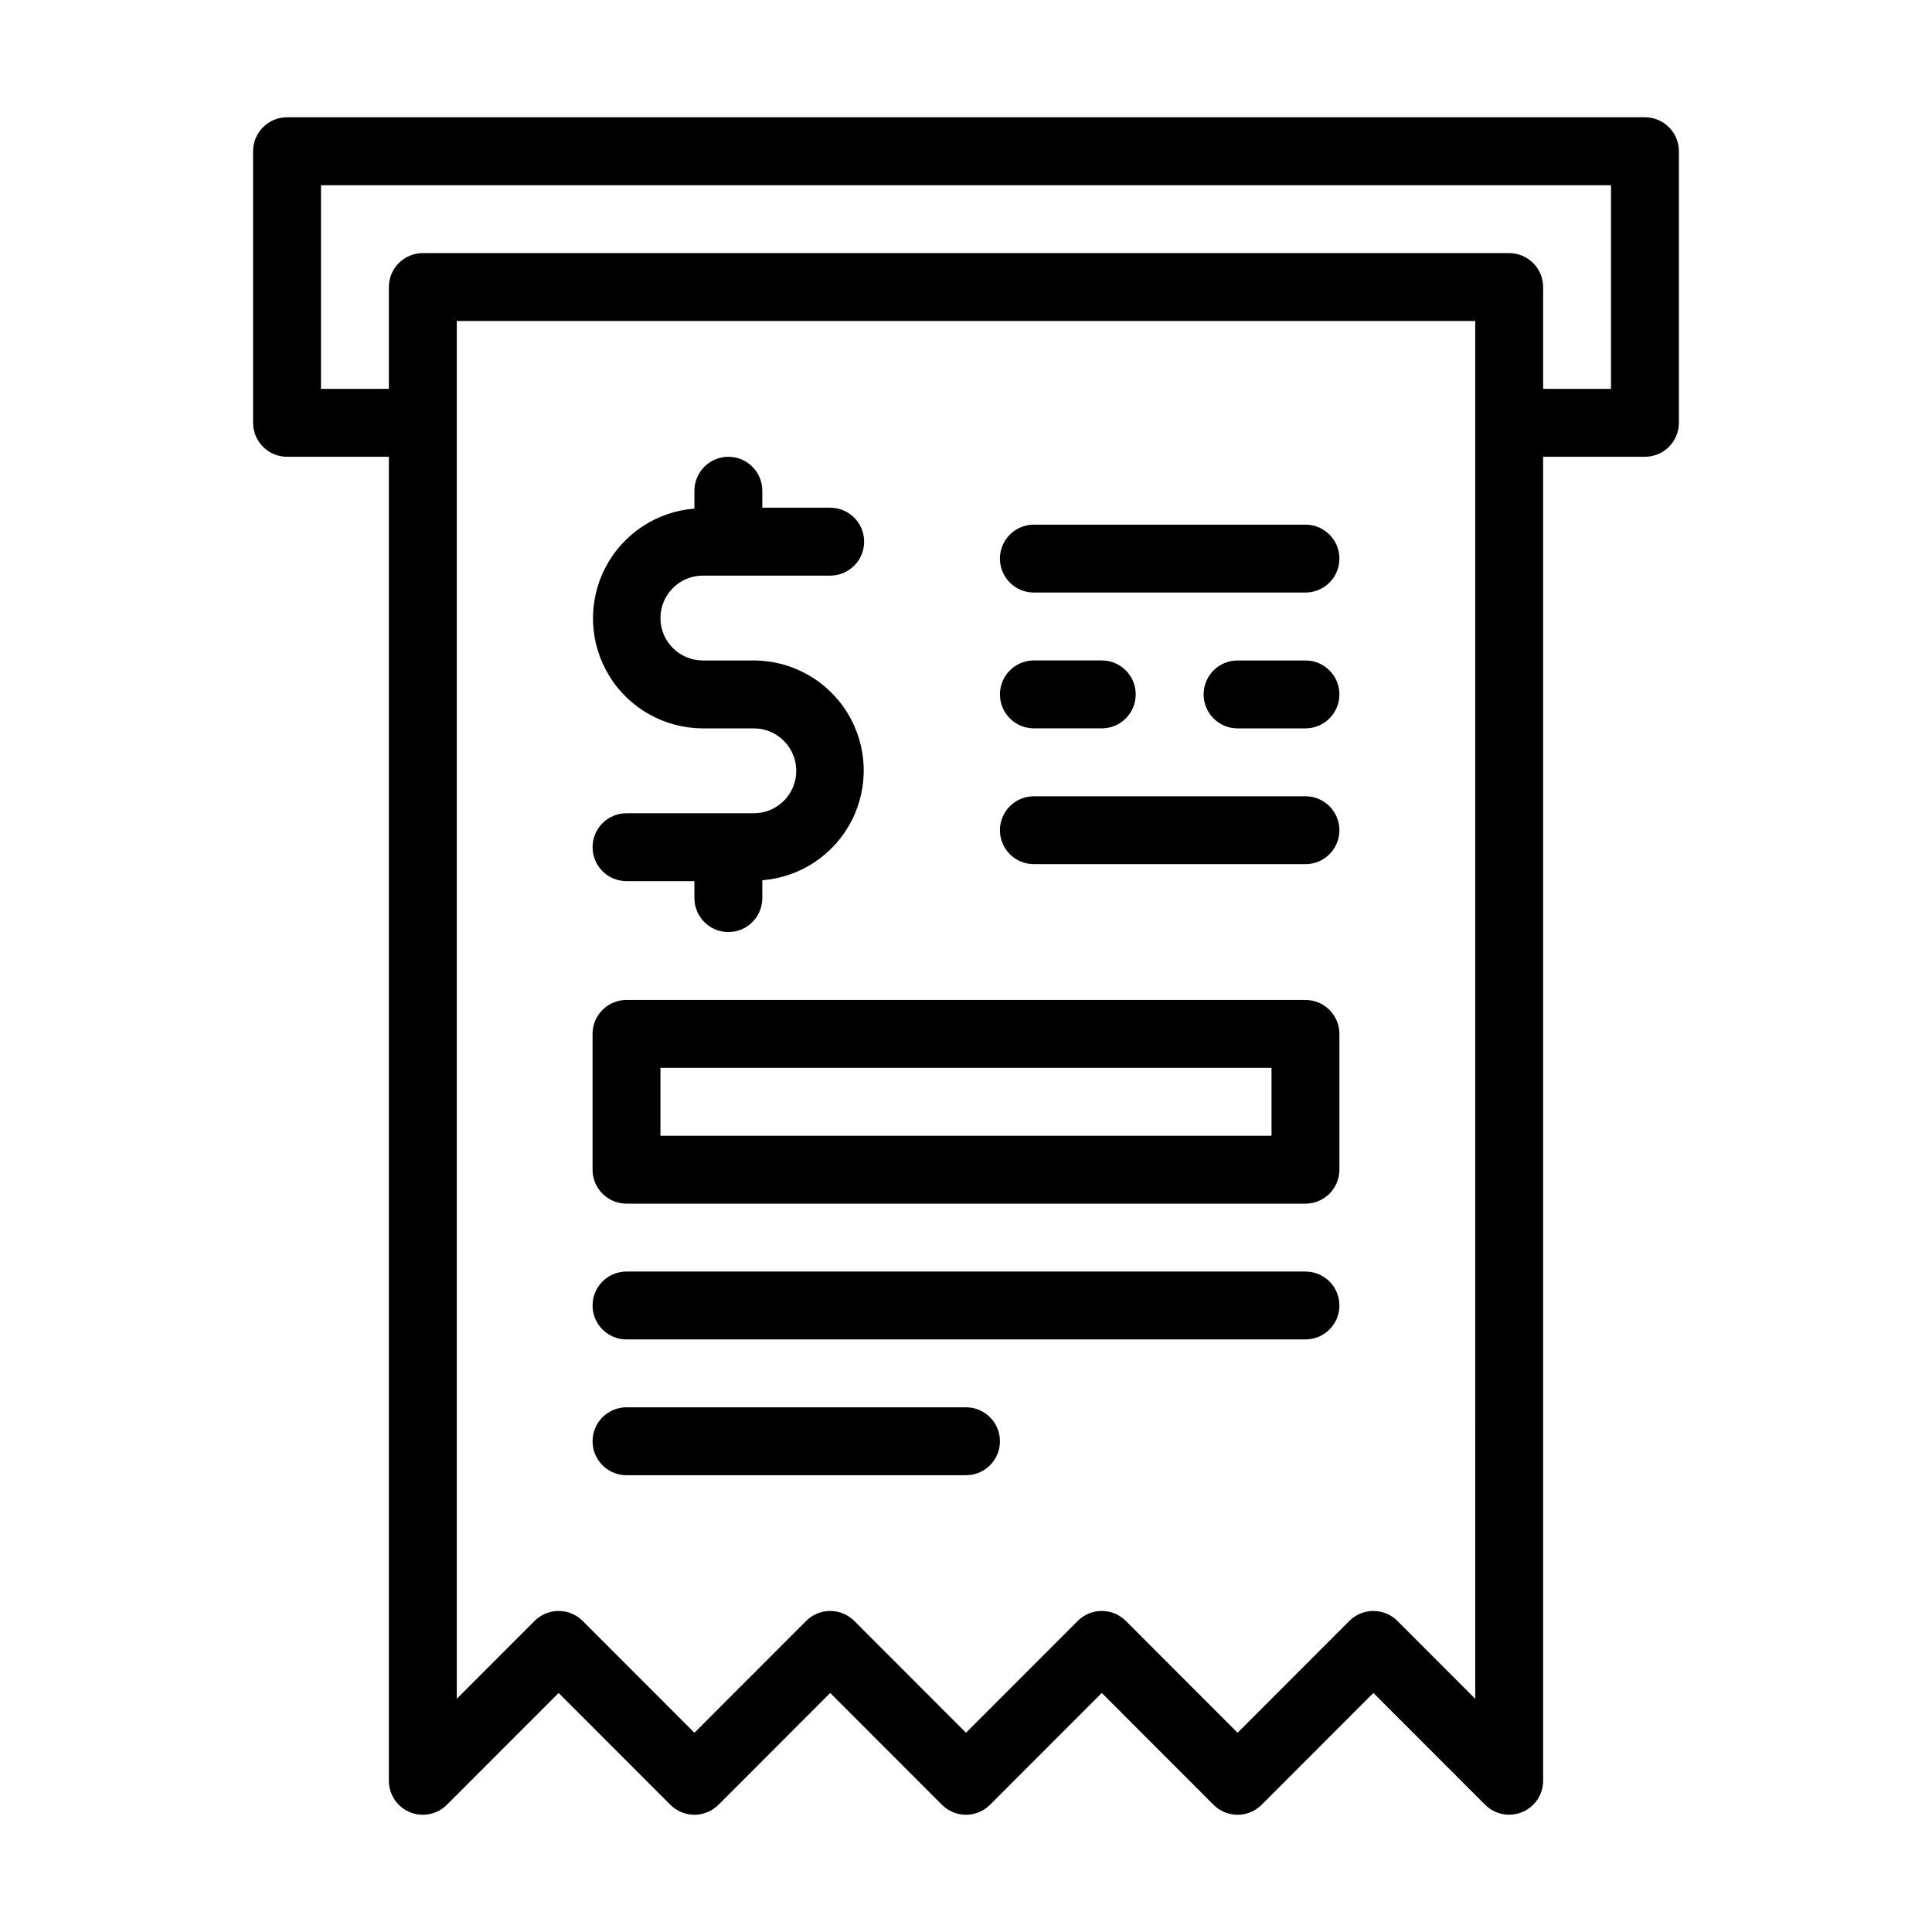
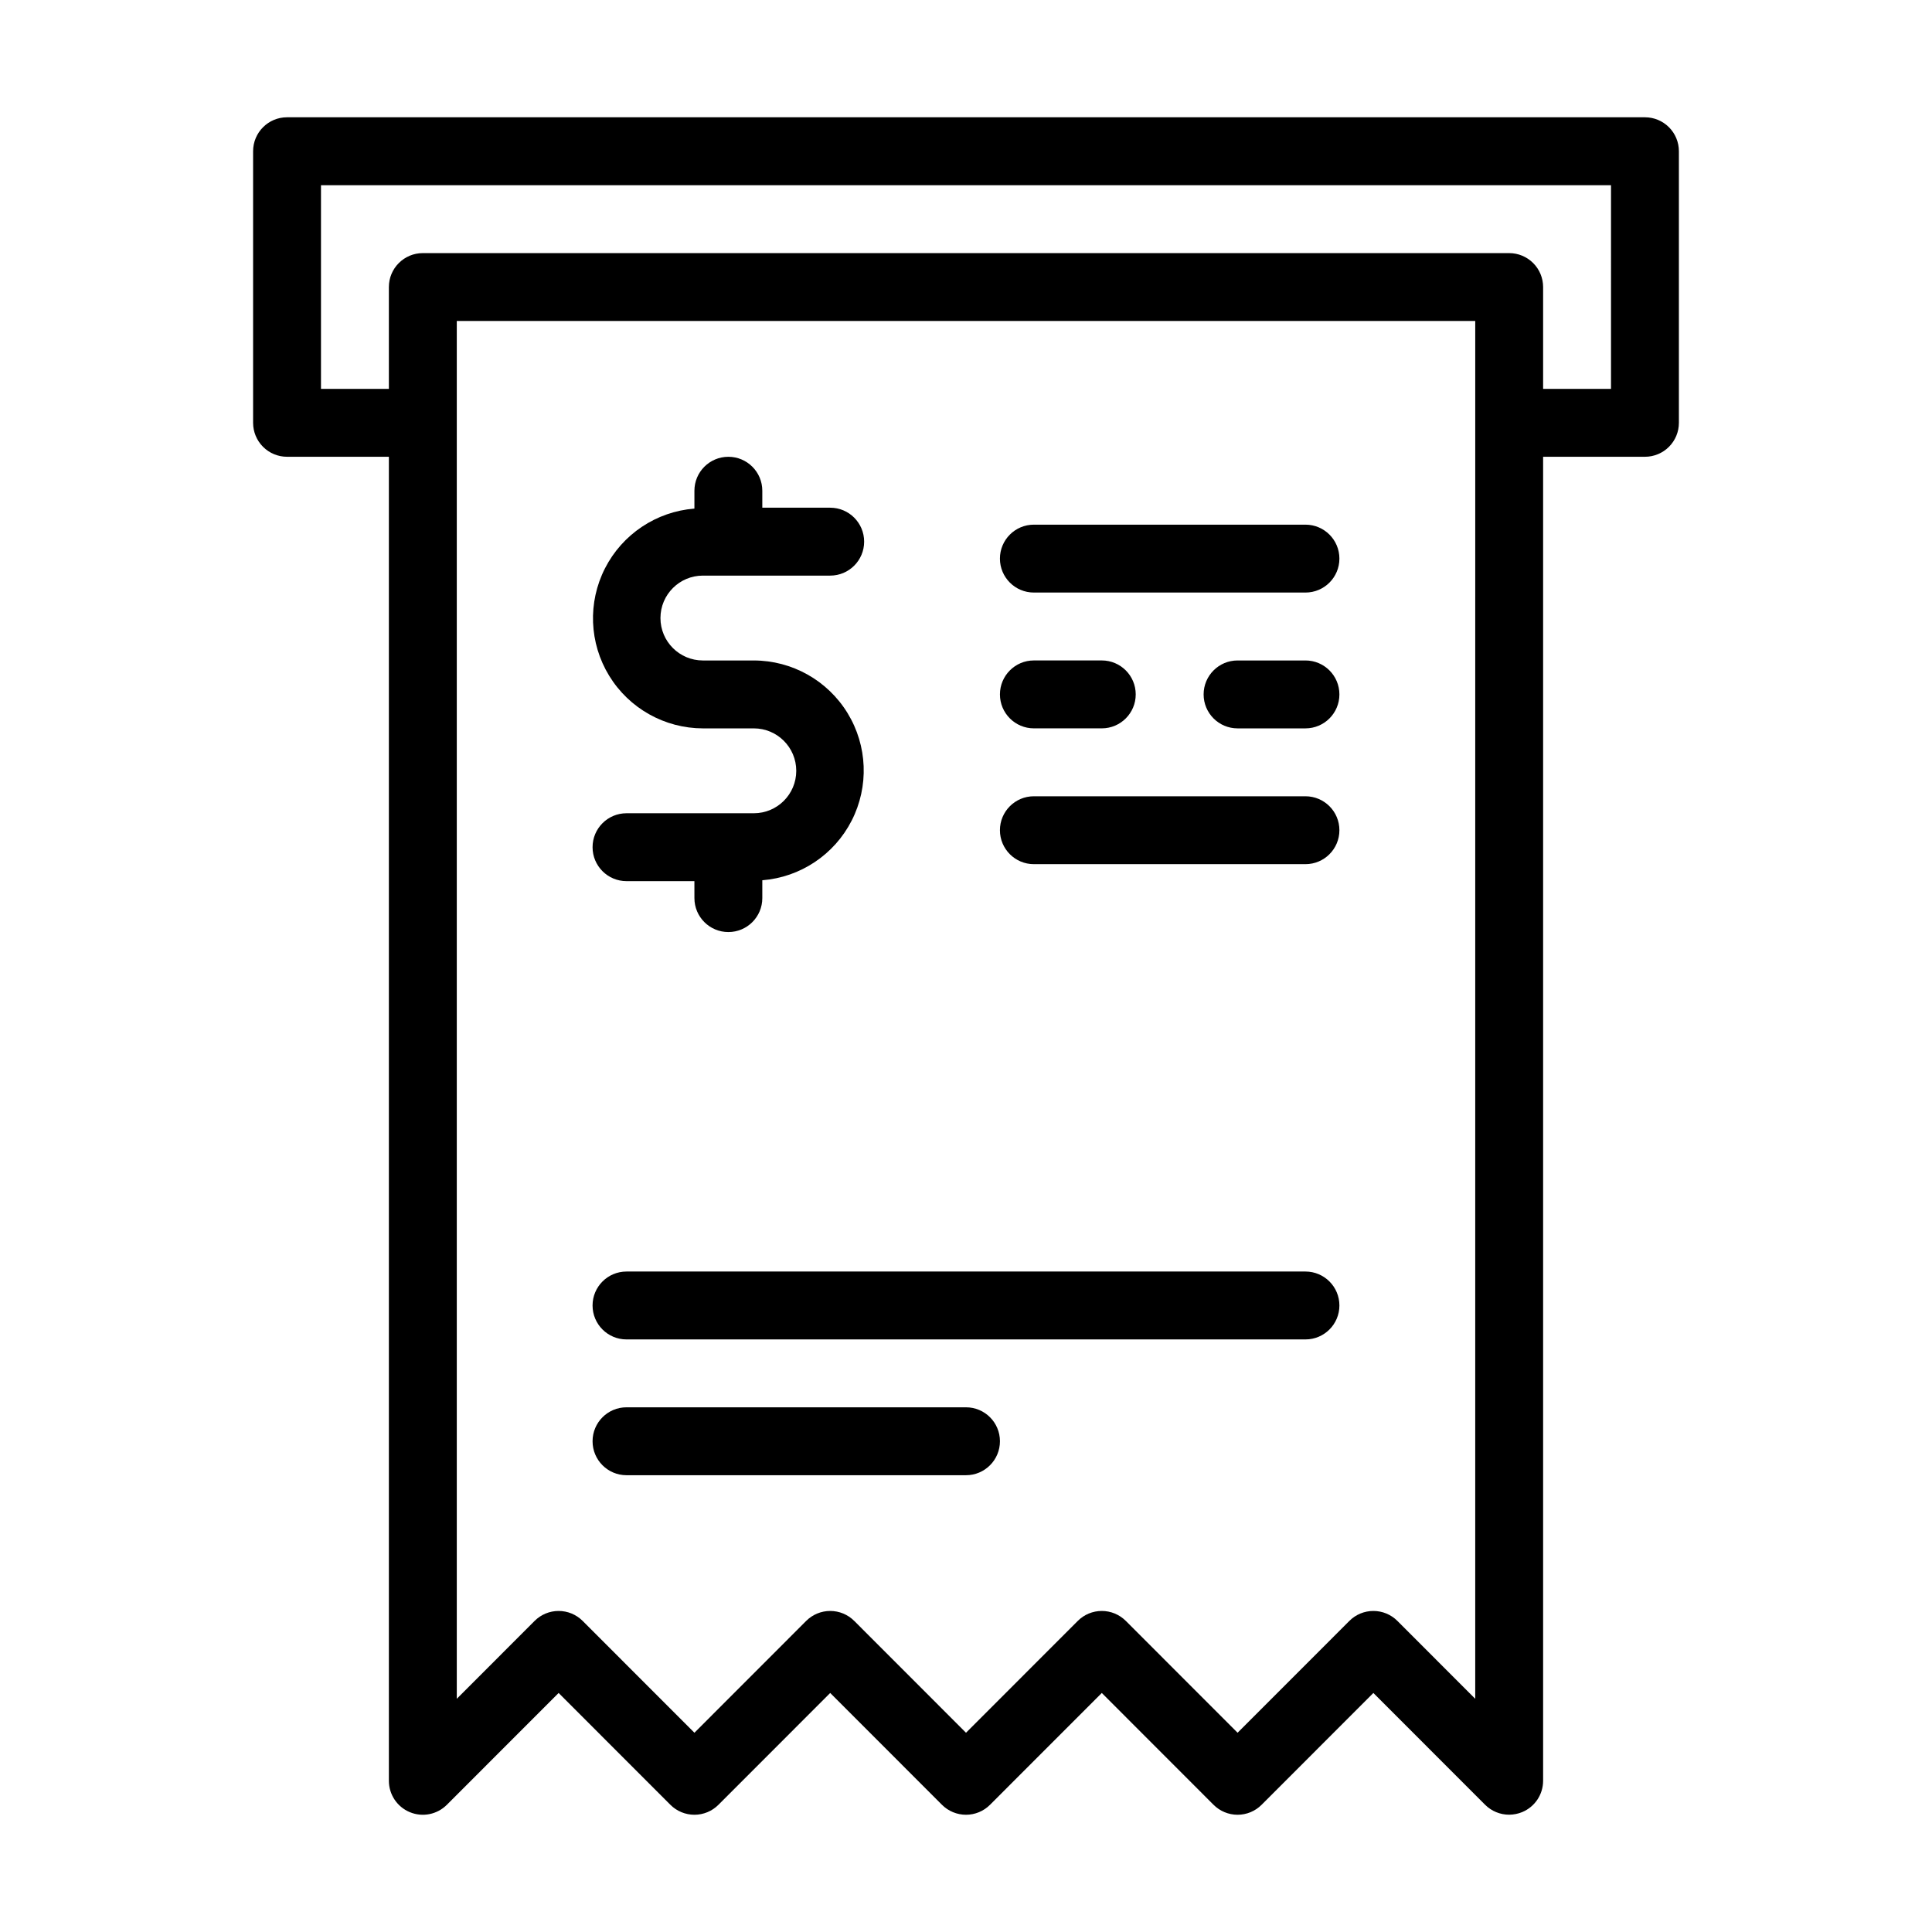
<svg xmlns="http://www.w3.org/2000/svg" fill="#000000" width="800px" height="800px" version="1.1" viewBox="144 144 512 512">
  <g>
    <path d="m579.93 175.08h-359.86c-4.969 0-8.996 4.031-8.996 9v71.973c0 2.383 0.949 4.672 2.633 6.359 1.688 1.688 3.977 2.637 6.363 2.637h26.988v350.87c-0.004 3.644 2.188 6.93 5.555 8.324 3.363 1.398 7.238 0.625 9.812-1.957l29.617-29.633 29.617 29.637v-0.004c1.688 1.695 3.981 2.644 6.371 2.644 2.387 0 4.68-0.949 6.367-2.644l29.617-29.633 29.617 29.637v-0.004c1.688 1.695 3.981 2.644 6.371 2.644 2.387 0 4.68-0.949 6.367-2.644l29.617-29.633 29.617 29.637v-0.004c1.688 1.695 3.981 2.644 6.371 2.644 2.387 0 4.68-0.949 6.367-2.644l29.617-29.633 29.617 29.637v-0.004c1.691 1.688 3.981 2.633 6.371 2.629 1.176-0.008 2.344-0.238 3.434-0.684 3.367-1.391 5.562-4.672 5.562-8.312v-350.87h26.988c2.387 0 4.676-0.949 6.363-2.637s2.633-3.977 2.633-6.359v-71.973c0-2.387-0.945-4.676-2.633-6.363s-3.977-2.637-6.363-2.637zm-44.98 419.12-20.621-20.637c-1.688-1.695-3.981-2.644-6.371-2.644s-4.68 0.949-6.367 2.644l-29.617 29.633-29.617-29.637v0.004c-1.688-1.695-3.981-2.644-6.371-2.644s-4.68 0.949-6.367 2.644l-29.617 29.633-29.617-29.637v0.004c-1.688-1.695-3.981-2.644-6.371-2.644s-4.68 0.949-6.371 2.644l-29.613 29.633-29.617-29.633c-1.688-1.695-3.981-2.644-6.371-2.644-2.391 0-4.68 0.949-6.371 2.644l-20.617 20.637v-365.14h269.9zm35.984-347.14h-17.992v-26.988c0-2.387-0.949-4.676-2.637-6.363-1.688-1.684-3.973-2.633-6.359-2.633h-287.89c-4.969 0-9 4.027-9 8.996v26.988h-17.992v-53.98h341.87z" />
    <path d="m343.77 359.52h-33.738c-4.969 0-8.996 4.027-8.996 8.996s4.027 8.996 8.996 8.996h17.992l0.004 4.496c0 4.969 4.027 8.996 8.996 8.996s8.996-4.027 8.996-8.996v-4.731c10.113-0.797 19.082-6.789 23.691-15.824 4.609-9.035 4.195-19.816-1.098-28.469-5.293-8.656-14.699-13.938-24.844-13.953h-13.496c-6.211 0-11.246-5.031-11.246-11.242 0-6.211 5.035-11.246 11.246-11.246h33.738c4.969 0 8.996-4.031 8.996-8.996 0-4.969-4.027-9-8.996-9h-17.992v-4.496c0-4.969-4.027-8.996-8.996-8.996s-8.996 4.027-8.996 8.996v4.731c-10.113 0.797-19.086 6.789-23.695 15.824-4.609 9.035-4.191 19.816 1.102 28.473 5.289 8.652 14.699 13.934 24.84 13.949h13.496c6.211 0 11.246 5.035 11.246 11.246 0 6.211-5.035 11.246-11.246 11.246z" />
    <path d="m489.96 283.04h-71.973c-4.969 0-8.996 4.027-8.996 8.996s4.027 8.996 8.996 8.996h71.973c4.969 0 8.996-4.027 8.996-8.996s-4.027-8.996-8.996-8.996z" />
    <path d="m489.96 319.03h-17.992c-4.969 0-8.996 4.031-8.996 9s4.027 8.996 8.996 8.996h17.992c4.969 0 8.996-4.027 8.996-8.996s-4.027-9-8.996-9z" />
    <path d="m417.99 337.02h17.992c4.969 0 8.996-4.027 8.996-8.996s-4.027-9-8.996-9h-17.992c-4.969 0-8.996 4.031-8.996 9s4.027 8.996 8.996 8.996z" />
    <path d="m489.96 355.02h-71.973c-4.969 0-8.996 4.027-8.996 8.996s4.027 8.996 8.996 8.996h71.973c4.969 0 8.996-4.027 8.996-8.996s-4.027-8.996-8.996-8.996z" />
-     <path d="m489.96 409h-179.93c-4.969 0-8.996 4.027-8.996 8.996v35.988-0.004c0 2.387 0.949 4.676 2.637 6.363s3.973 2.637 6.359 2.637h179.93c2.387 0 4.676-0.949 6.359-2.637 1.688-1.688 2.637-3.977 2.637-6.363v-35.984c0-2.387-0.949-4.676-2.637-6.363-1.684-1.688-3.973-2.633-6.359-2.633zm-8.996 35.988h-161.94v-17.992h161.94z" />
    <path d="m489.96 480.97h-179.93c-4.969 0-8.996 4.027-8.996 8.996s4.027 8.996 8.996 8.996h179.93c4.969 0 8.996-4.027 8.996-8.996s-4.027-8.996-8.996-8.996z" />
    <path d="m400 516.95h-89.969c-4.969 0-8.996 4.027-8.996 8.996s4.027 9 8.996 9h89.969c4.969 0 8.996-4.031 8.996-9s-4.027-8.996-8.996-8.996z" />
  </g>
</svg>